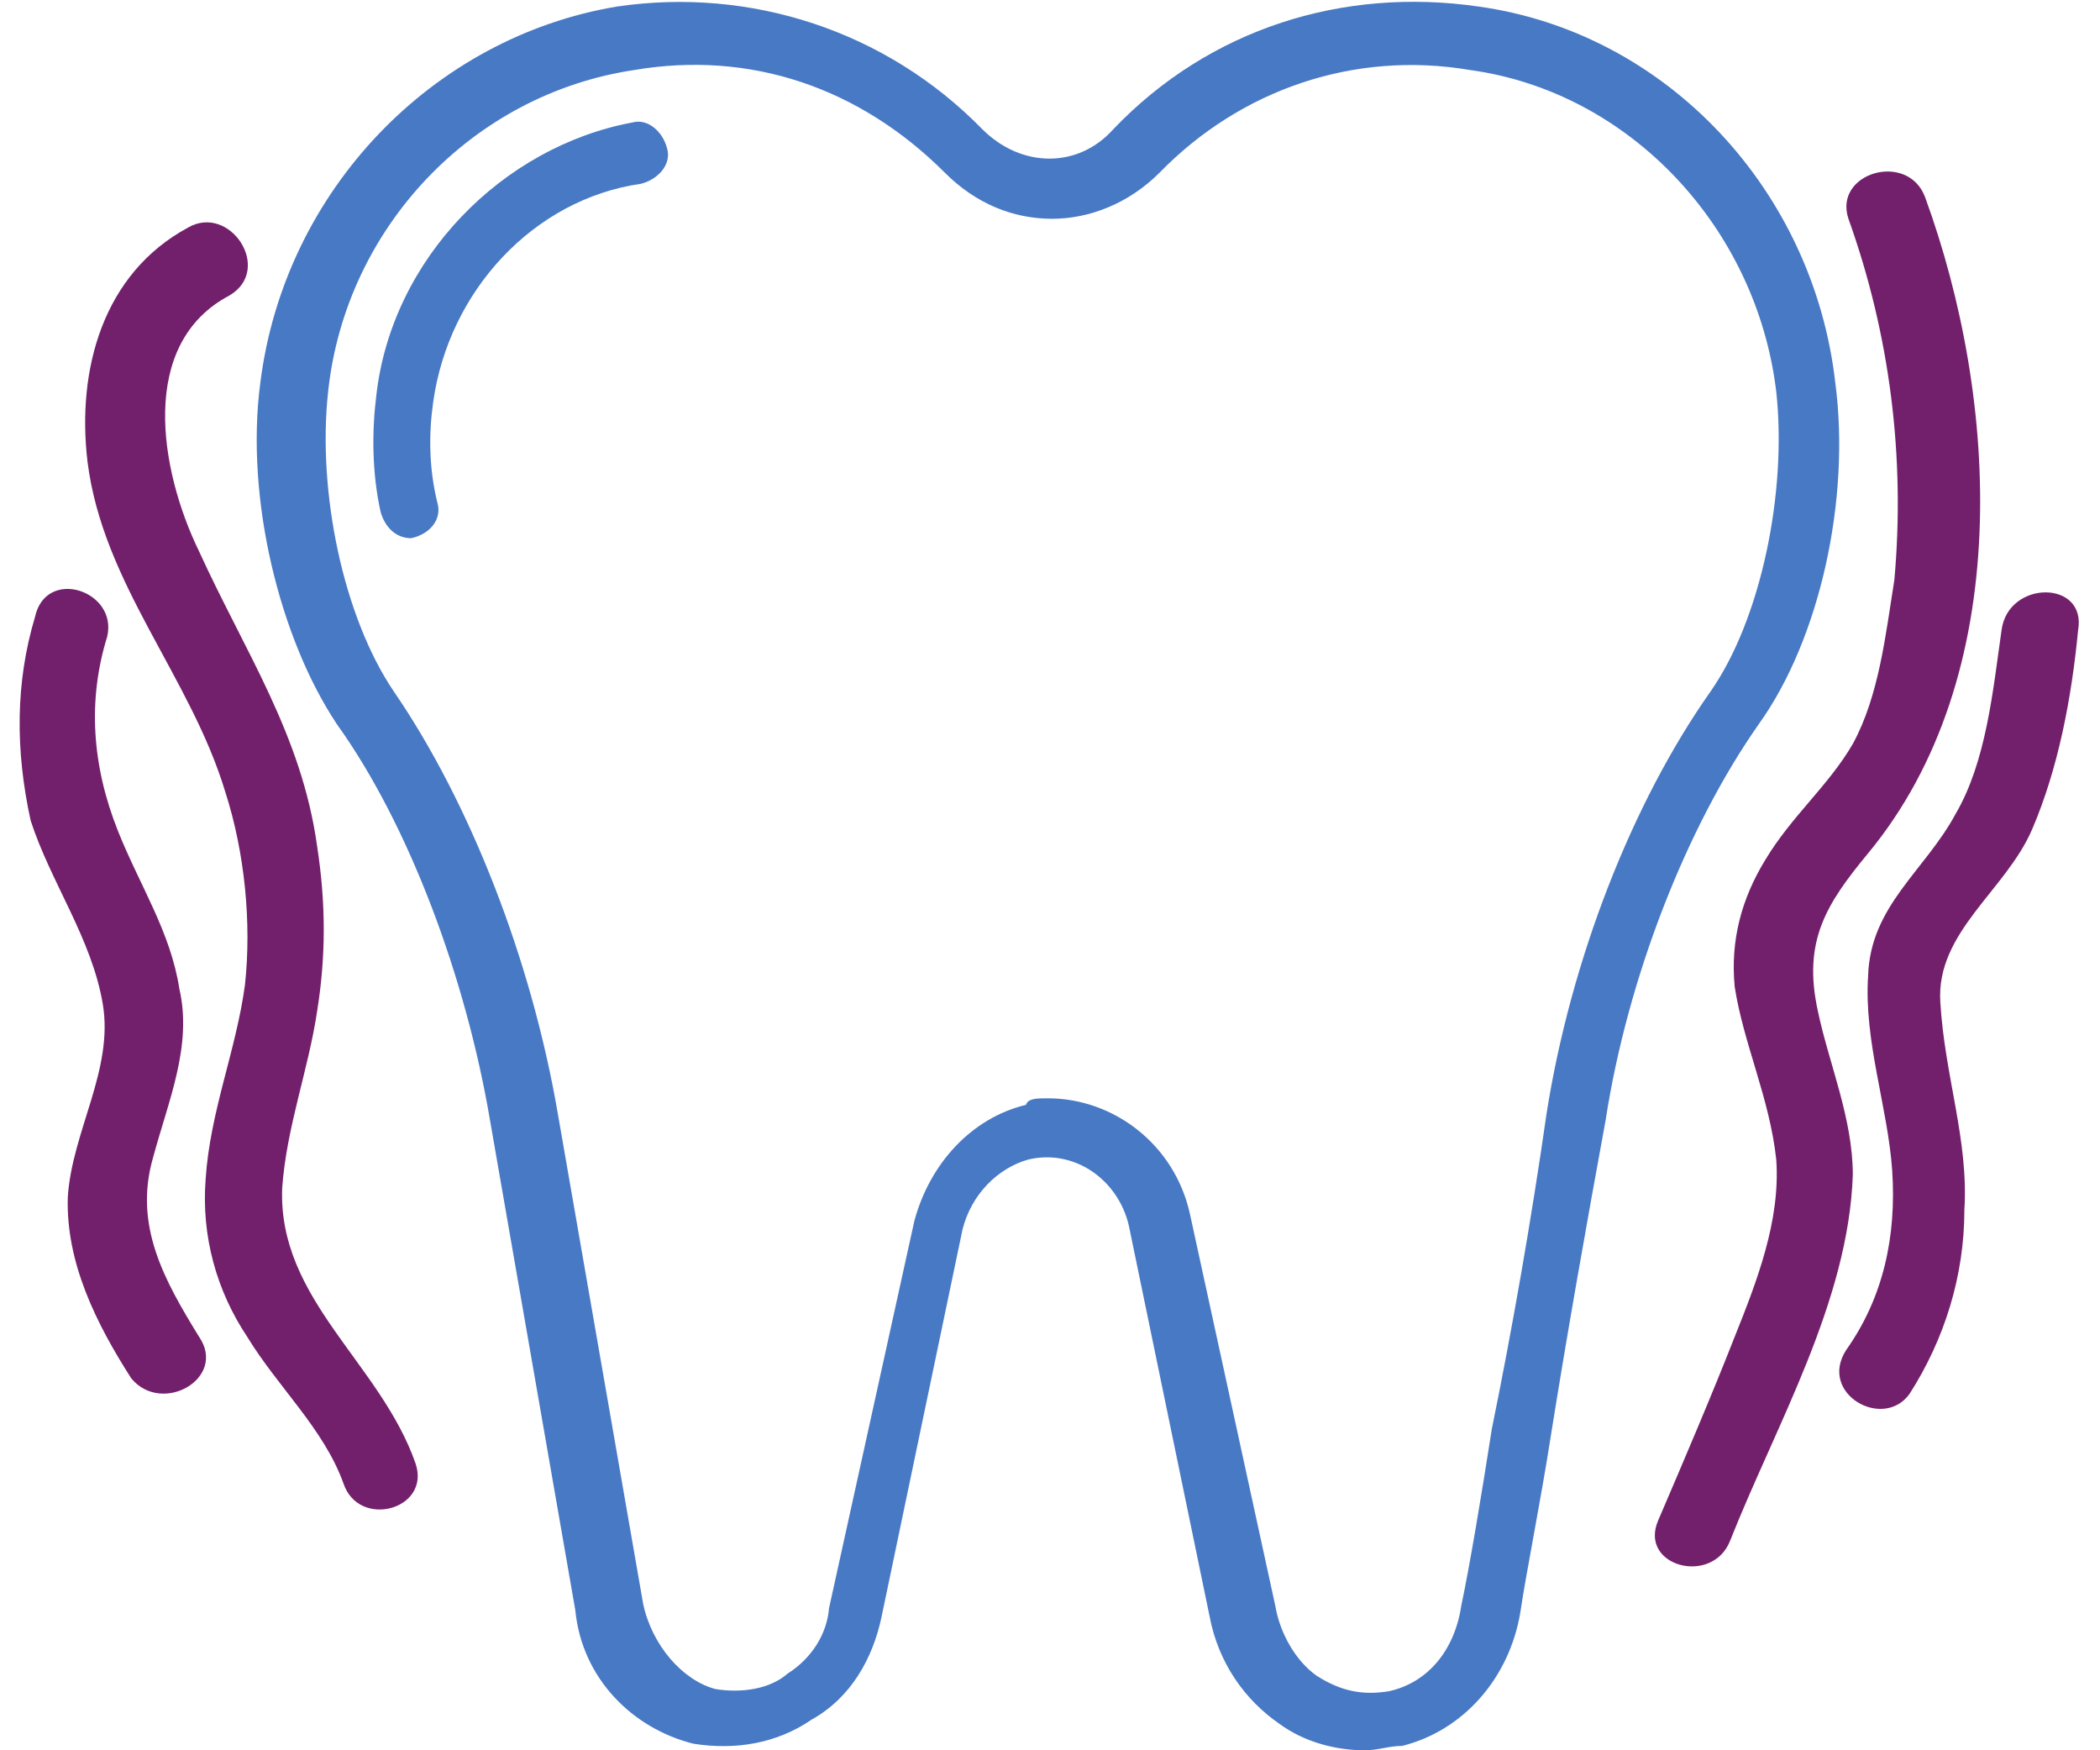
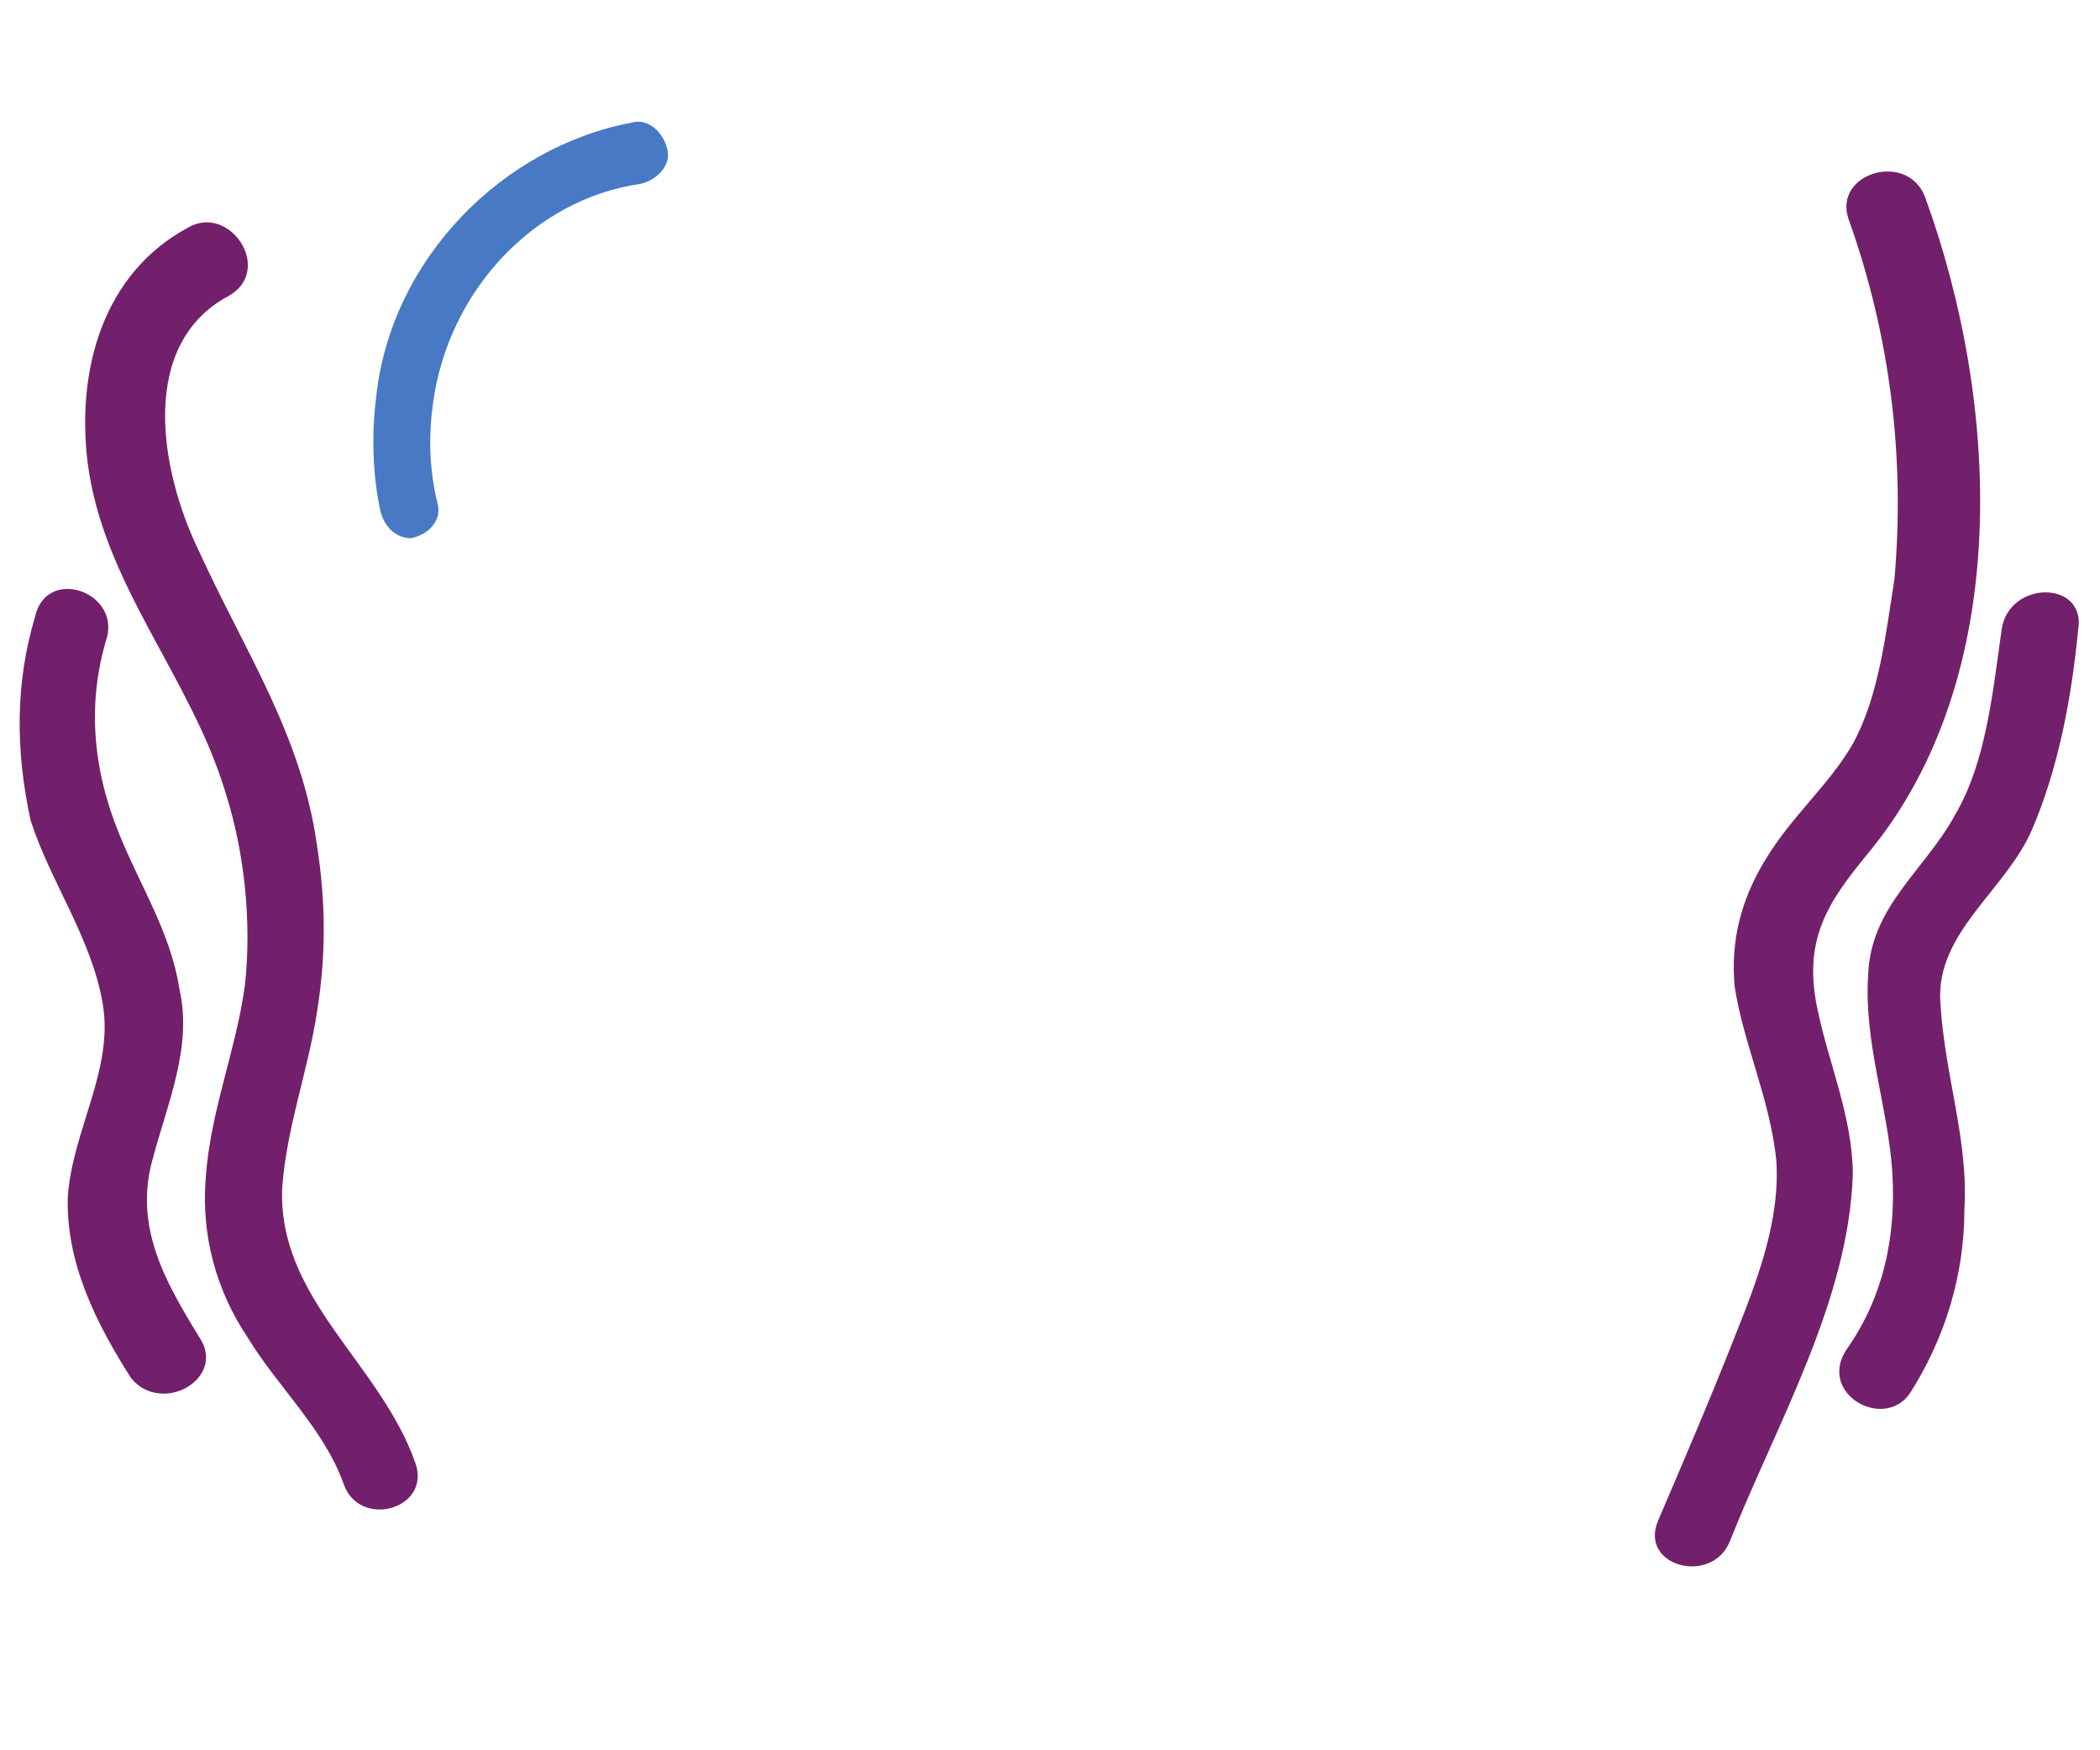
<svg xmlns="http://www.w3.org/2000/svg" width="96" height="80" viewBox="0 0 96 80" fill="none">
-   <path d="M62.4 80C61 80 59.6 79.6 58.5 78.8C56.9 77.7 55.7 76 55.3 73.9L51.6 56C51.1 53.9 49.1 52.5 47 53C45.6 53.4 44.4 54.6 44 56.2L40.3 73.9C39.9 75.8 38.9 77.6 37.1 78.6C35.5 79.7 33.6 80 31.7 79.7C28.9 79 26.6 76.7 26.3 73.6L22.4 51.2C21.3 44.7 18.7 37.7 15.4 33.1C12.8 29.2 11.2 22.8 11.9 17.5C13 8.7 19.8 1.7 28.2 0.3C34.3 -0.6 40.5 1.4 44.9 5.9C46.7 7.7 49.3 7.7 50.9 5.9C55.3 1.3 61.4 -0.6 67.6 0.3C76.2 1.5 82.9 8.7 83.9 17.5C84.6 22.8 83.2 29.2 80.4 33.1C77.1 37.8 74.4 44.7 73.4 51.2C72.5 56.1 71.6 61.2 70.9 65.6C70.4 68.8 69.8 71.7 69.5 73.7C69 76.7 66.9 79.1 64.1 79.8C63.5 79.8 63 80 62.4 80ZM47.9 50.2C50.9 50.2 53.7 52.3 54.4 55.5L58.3 73.4C58.5 74.6 59.2 75.9 60.2 76.6C61.3 77.3 62.3 77.5 63.5 77.3C65.3 76.9 66.5 75.4 66.8 73.4C67.2 71.5 67.7 68.5 68.2 65.3C69.1 60.9 70 55.8 70.7 50.9C71.8 43.9 74.6 36.7 78.2 31.6C80.5 28.3 81.7 22.5 81.2 17.9C80.3 10.4 74.5 4.2 67.2 3.2C61.9 2.3 56.7 4.1 53 7.9C51.6 9.3 49.8 10 48.1 10C46.3 10 44.6 9.3 43.2 7.9C39.3 4 34.3 2.3 29 3.2C21.6 4.3 15.8 10.4 15 17.9C14.5 22.5 15.7 28.2 18 31.6C21.5 36.7 24.3 43.9 25.5 50.9L29.4 73.3C29.8 75.2 31.2 76.8 32.7 77.2C33.9 77.4 35.2 77.2 36 76.5C37.1 75.8 37.8 74.7 37.9 73.5L41.8 55.8C42.5 53.2 44.4 51.1 46.9 50.5C47 50.2 47.4 50.2 47.9 50.2Z" fill="#4879C5" />
  <path d="M18.8 24.6C18.1 24.6 17.6 24.1 17.4 23.4C17 21.6 17 19.7 17.2 18.1C17.9 11.8 23 6.7 28.9 5.6C29.6 5.4 30.3 6 30.5 6.8C30.7 7.5 30.1 8.2 29.3 8.4C24.4 9.1 20.5 13.3 19.8 18.4C19.6 19.8 19.6 21.4 20 23C20.2 23.7 19.7 24.4 18.8 24.6C19 24.6 19 24.6 18.8 24.6Z" fill="#4879C5" />
  <path d="M8.6 10.4C4.7 12.5 3.5 16.9 4 21.1C4.7 26.7 8.7 30.9 10.3 36.2C11.2 39 11.5 42.2 11.2 45C10.8 48 9.6 50.8 9.4 53.9C9.2 56.5 9.9 59 11.3 61.1C12.7 63.4 14.8 65.3 15.7 67.8C16.4 69.9 19.7 69 19 66.9C17.4 62.3 12.7 59.4 12.9 54.3C13.1 51.5 14.1 48.9 14.5 46.2C14.9 43.7 14.9 41.3 14.5 38.7C13.8 33.6 11.2 29.8 9.1 25.2C7.3 21.5 6.3 15.7 10.5 13.5C12.5 12.3 10.5 9.3 8.6 10.4Z" fill="#73206C" />
  <path d="M84.5 10C86.4 15.3 87.1 20.9 86.6 26.5C86.2 29 85.9 31.8 84.7 34C83.6 35.9 81.9 37.3 80.7 39.3C79.6 41.1 79.1 43 79.3 45.1C79.7 47.7 80.9 50.2 81.2 53C81.4 55.8 80.3 58.6 79.3 61.1C78.2 63.9 77 66.7 75.8 69.5C74.9 71.6 78.3 72.5 79.1 70.4C81.2 65.1 84.5 59.5 84.7 53.7C84.7 51.1 83.6 48.6 83.1 46.2C82.4 43 83.5 41.3 85.4 39C92.1 30.9 91.4 18.3 88 9C87.2 6.9 83.8 7.9 84.5 10Z" fill="#73206C" />
  <path d="M87.3 63.7C88.9 61.2 89.8 58.3 89.8 55.3C90 52.1 88.9 49.2 88.7 45.8C88.5 42.6 91.7 40.7 92.9 37.9C94.1 35.1 94.7 31.9 95 28.8C95.4 26.5 91.8 26.5 91.5 28.8C91.1 31.6 90.8 34.8 89.4 37.2C88 39.8 85.5 41.4 85.4 44.6C85.2 47.6 86.3 50.6 86.5 53.5C86.7 56.5 86.1 59.3 84.4 61.7C83.1 63.7 86.1 65.4 87.3 63.7Z" fill="#73206C" />
  <path d="M9.1 61.1C7.5 58.5 6.1 56 7 52.9C7.7 50.3 8.8 47.8 8.2 45.2C7.8 42.6 6.4 40.5 5.4 38C4.2 35 4 32 4.9 29.1C5.4 27 2.1 25.9 1.6 28.2C0.7 31.2 0.7 34.3 1.4 37.5C2.3 40.3 4.2 42.9 4.7 45.9C5.2 48.9 3.3 51.7 3.1 54.7C3 57.7 4.4 60.5 6 63C7.4 64.7 10.4 63 9.1 61.1Z" fill="#73206C" />
</svg>